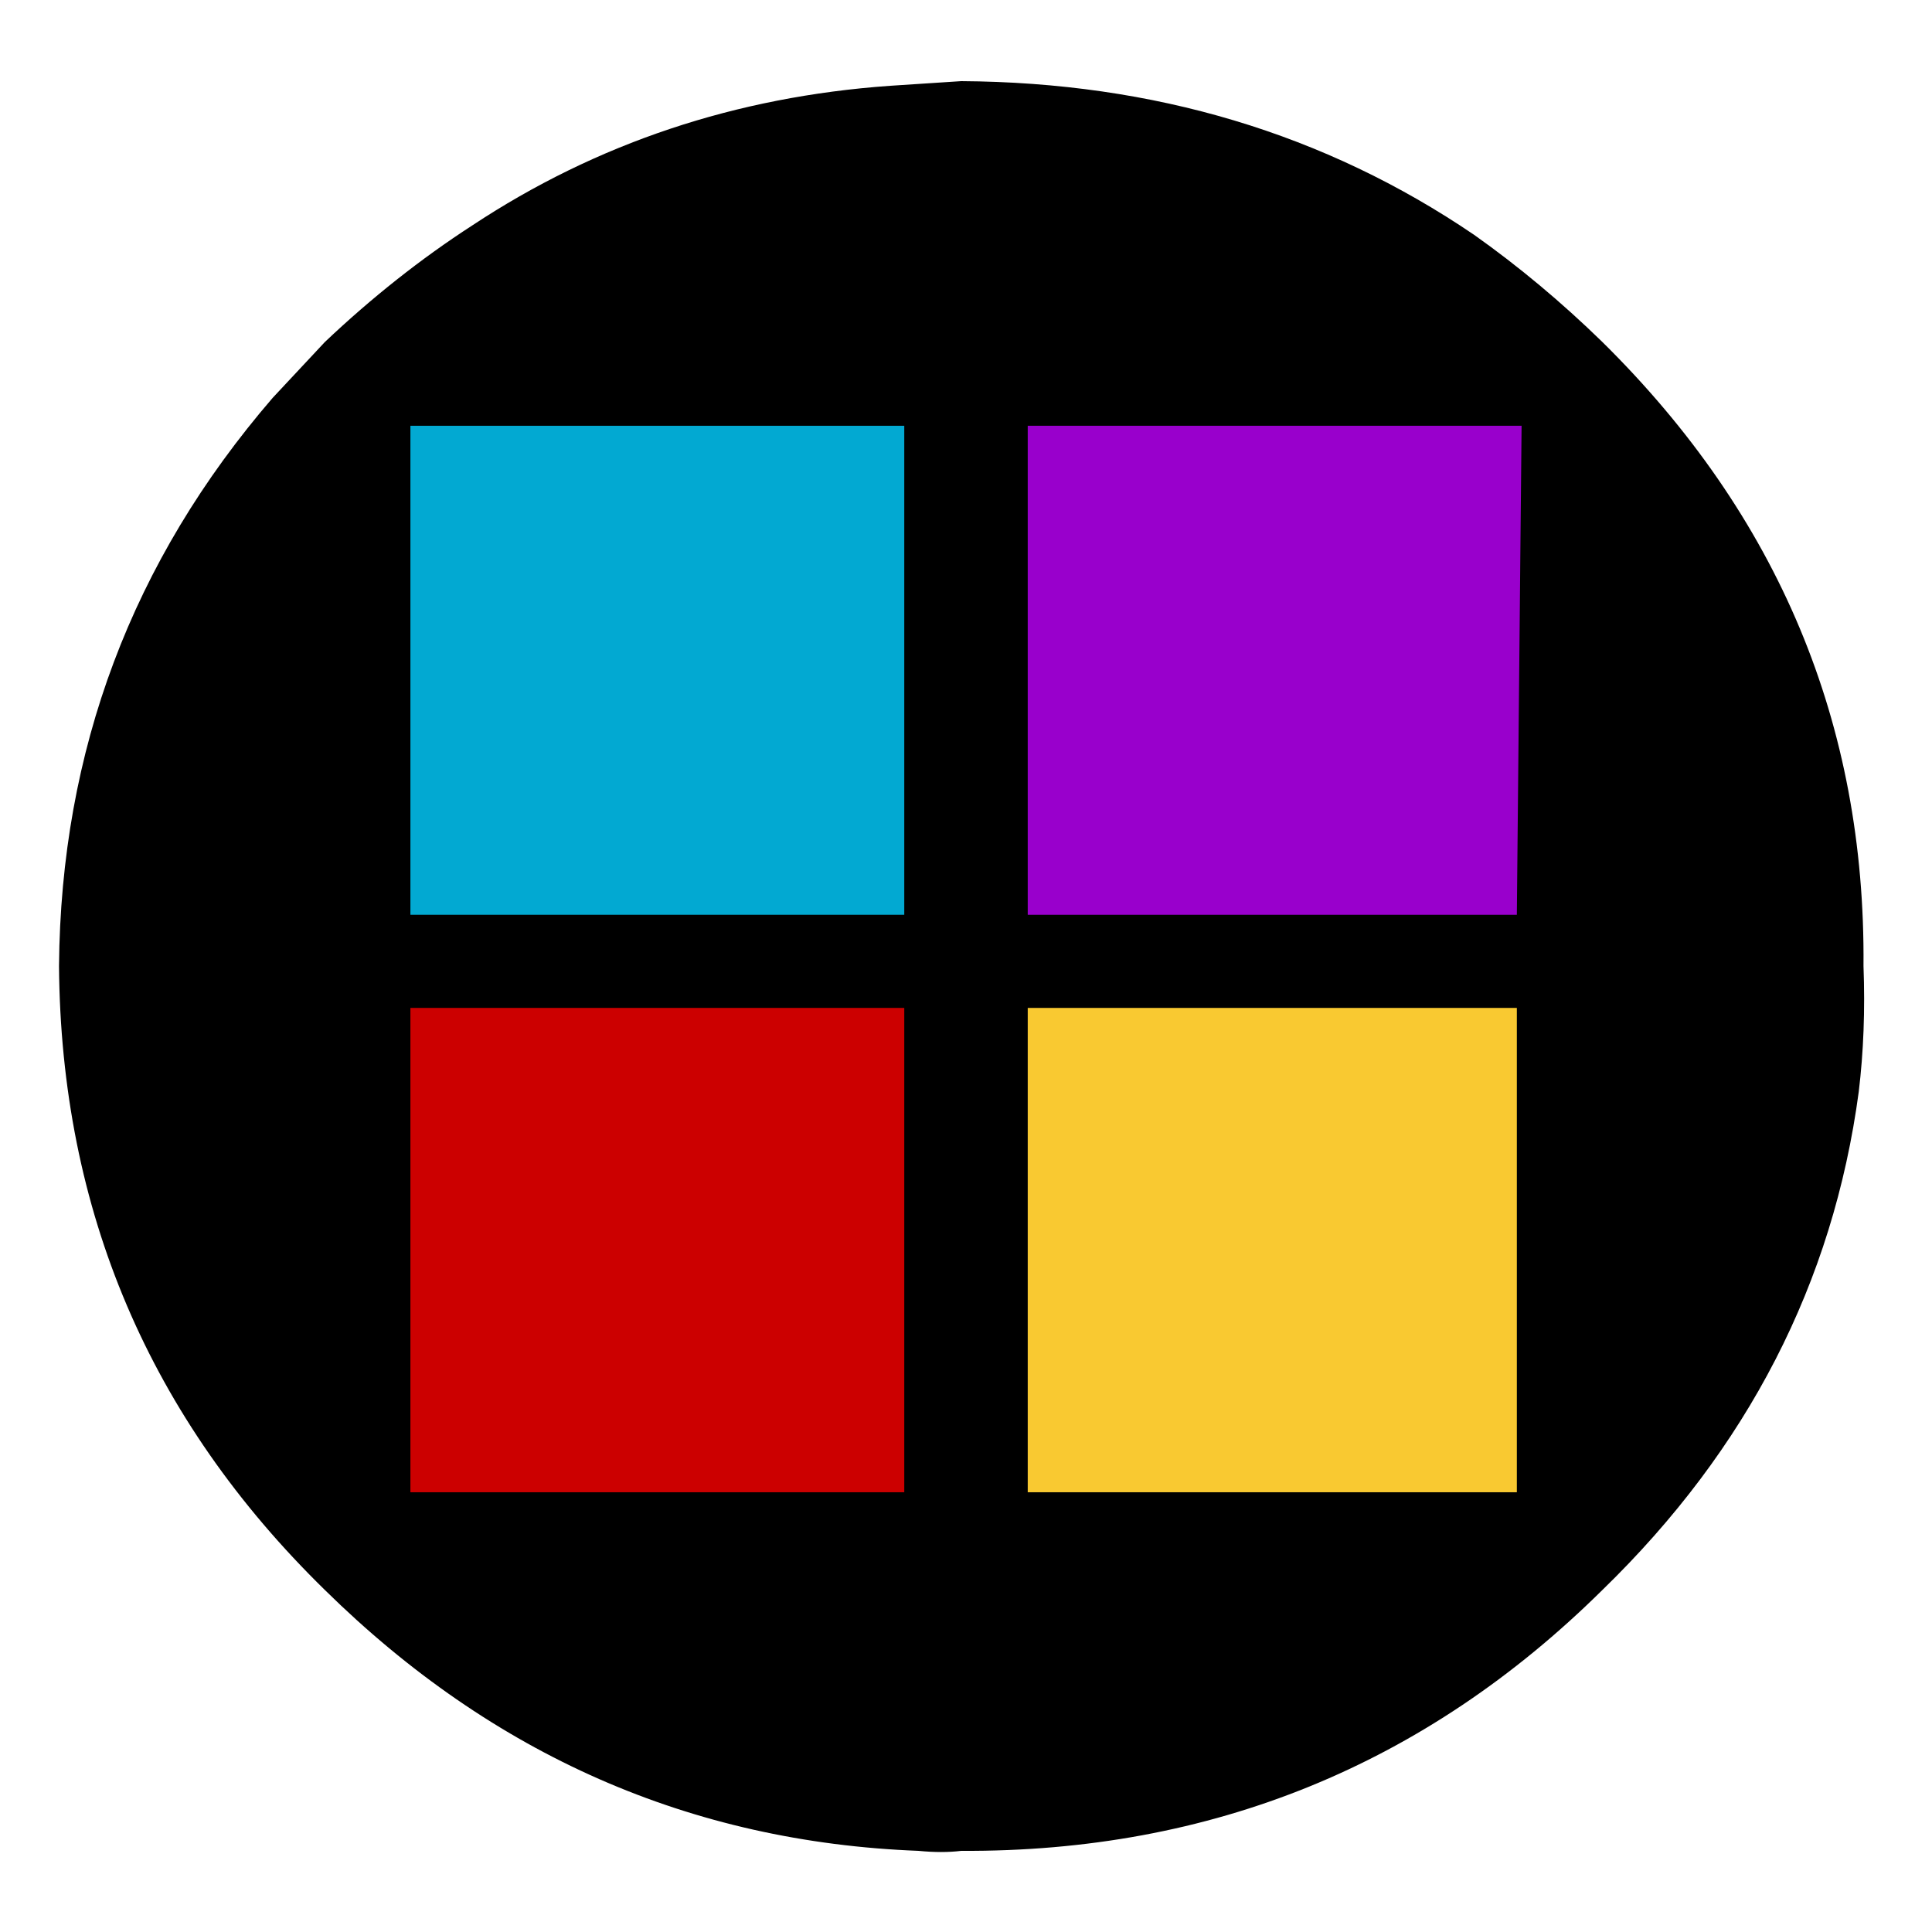
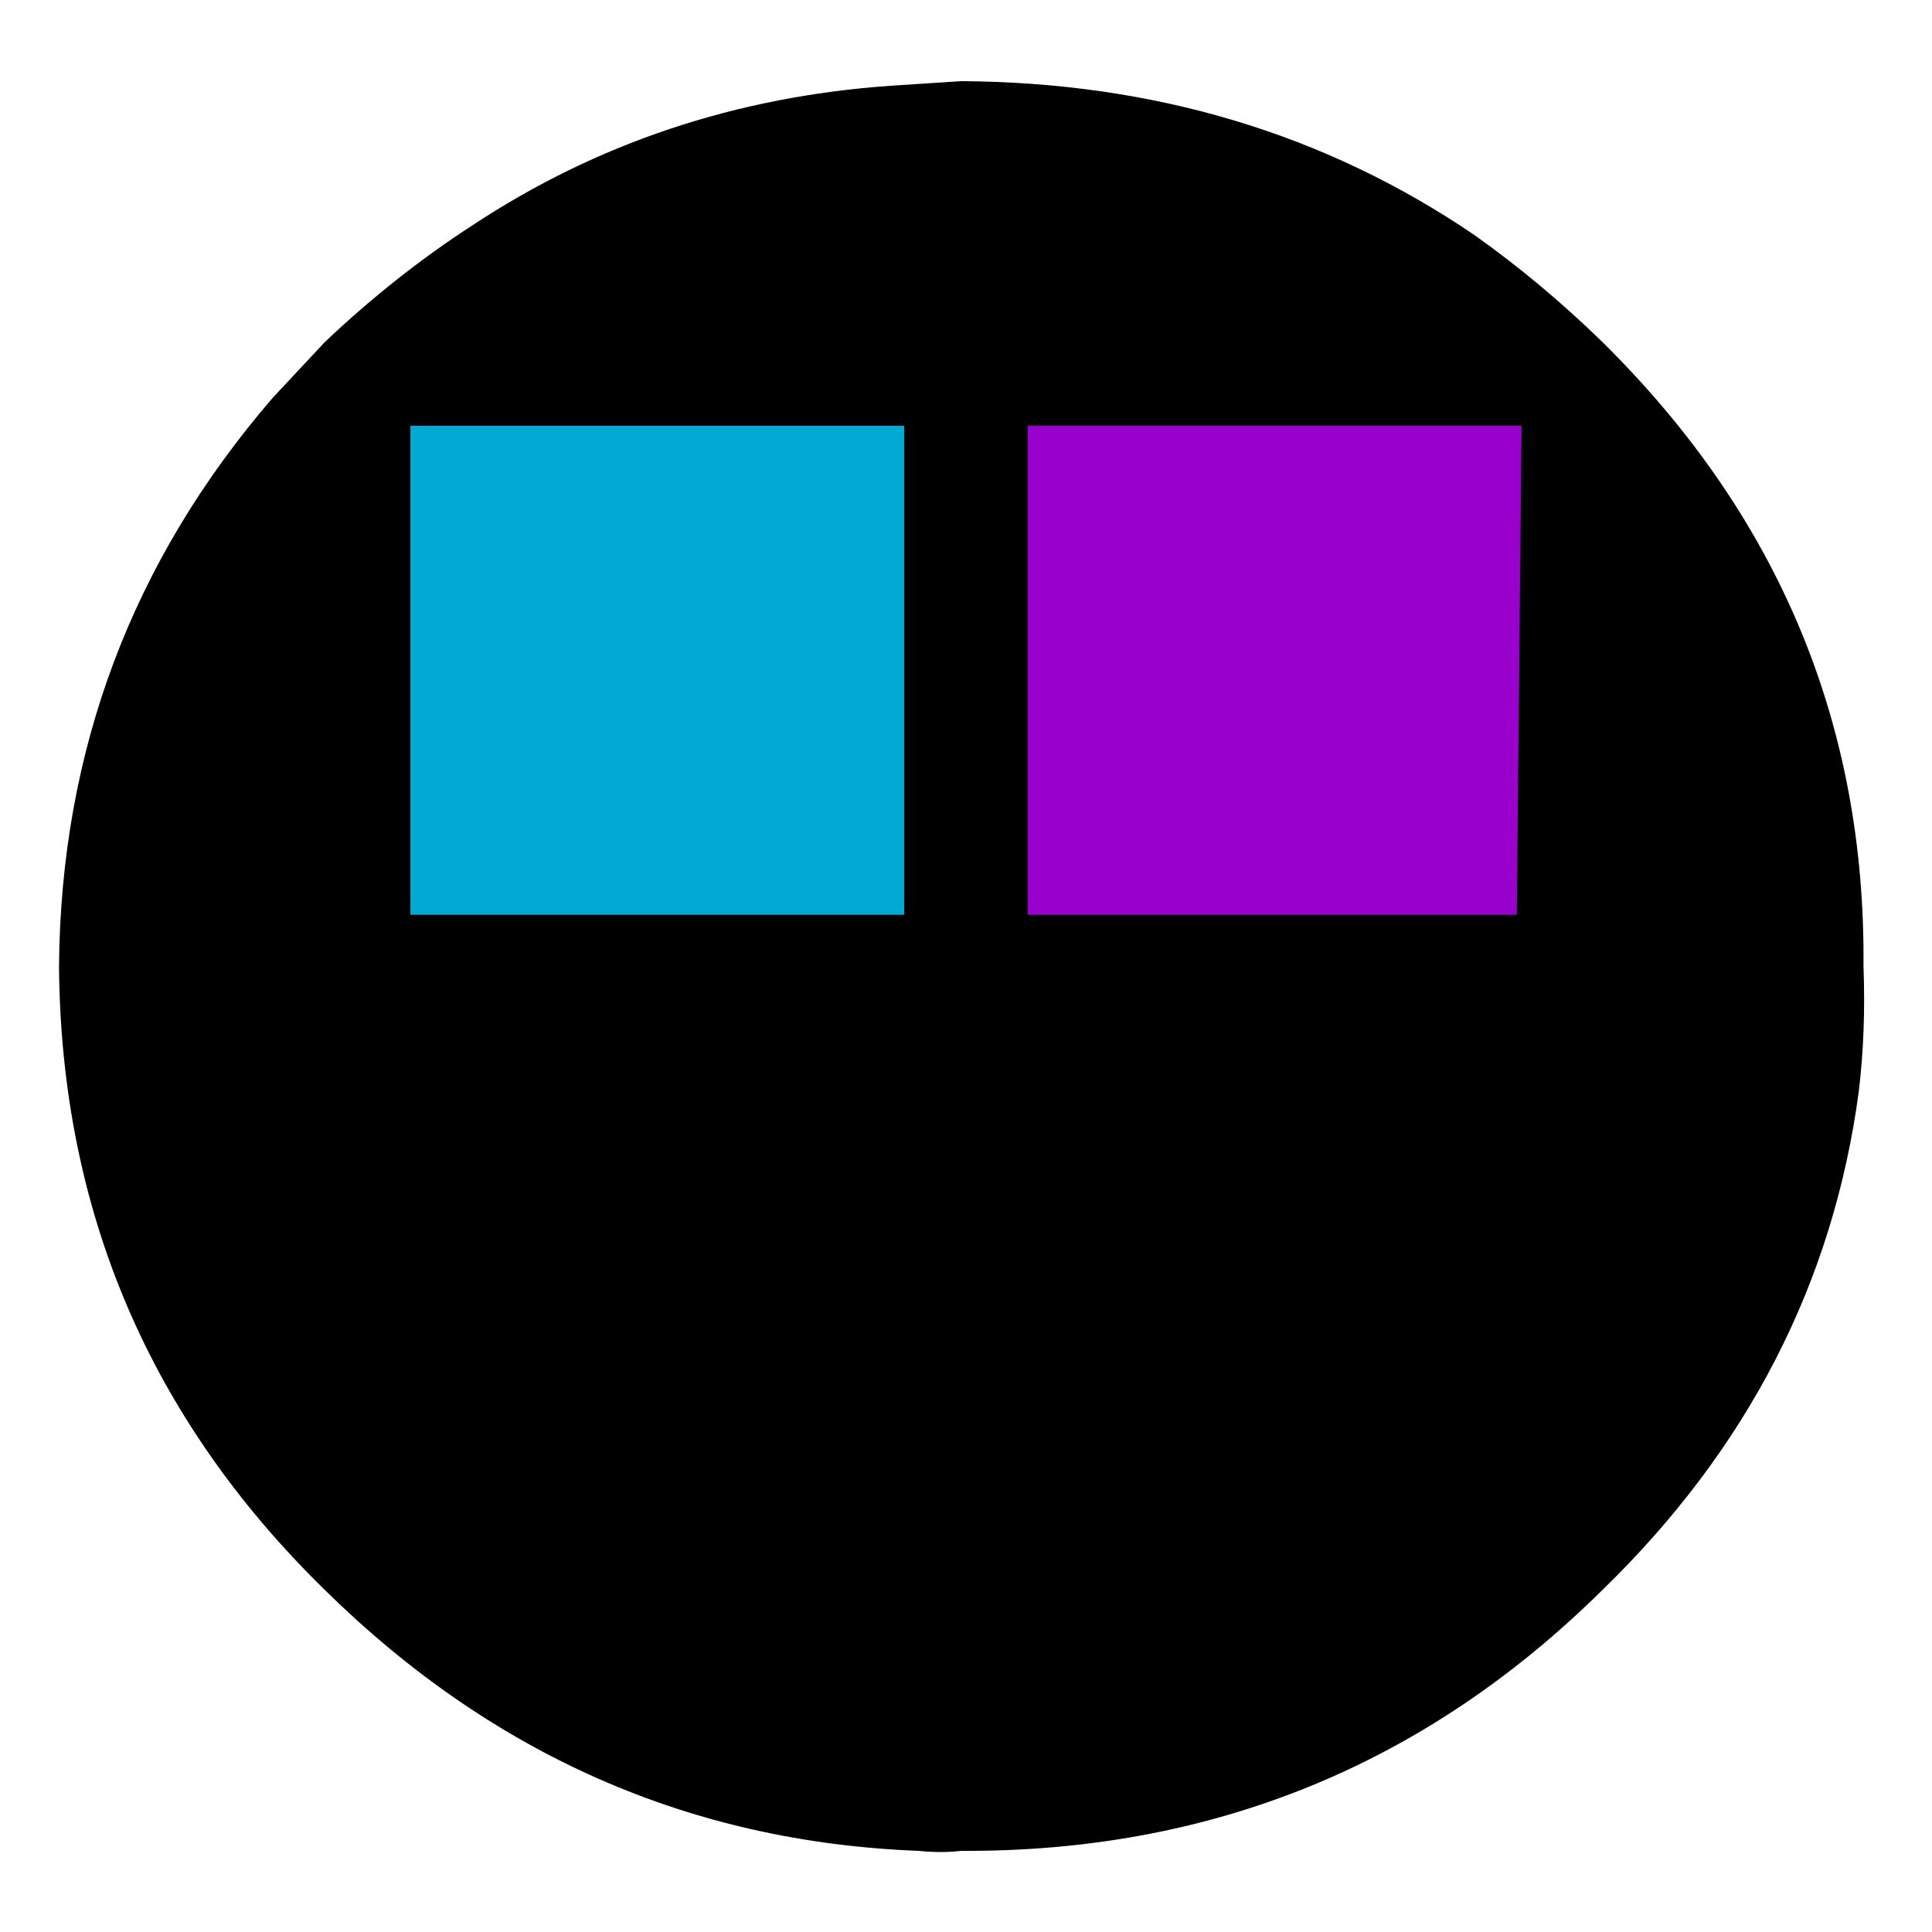
<svg xmlns="http://www.w3.org/2000/svg" xmlns:xlink="http://www.w3.org/1999/xlink" version="1.1" preserveAspectRatio="none" x="0px" y="0px" width="19px" height="19px" viewBox="0 0 19 19">
  <defs>
    <g id="smilies_smileback_0_Layer2_0_FILL">
      <path fill="#000000" stroke="none" d=" M 16.2 2.75 Q 15.555 2.109 14.85 1.6 12.496 -0.031 9.45 -0.05 9.082 -0.026 8.7 0 6.263 0.176 4.3 1.5 3.494 2.032 2.75 2.75 2.471 3.054 2.2 3.35 -0.021 5.976 -0.05 9.45 -0.021 13.388 2.75 16.15 5.401 18.809 9 18.95 9.249 18.975 9.45 18.95 13.401 18.971 16.2 16.15 18.496 13.876 18.9 10.8 18.976 10.159 18.95 9.45 18.983 5.549 16.2 2.75 Z" />
    </g>
    <g id="app_0_Layer0_0_FILL">
-       <path fill="#CC0000" stroke="none" d=" M -0.65 5.65 L -0.65 0.45 -5.85 0.45 -5.85 5.65 -0.65 5.65 Z" />
      <path fill="#02A9D2" stroke="none" d=" M -5.85 -0.55 L -0.65 -0.55 -0.65 -5.8 -5.85 -5.8 -5.85 -0.55 Z" />
-       <path fill="#F9C931" stroke="none" d=" M 5.8 0.45 L 0.65 0.45 0.65 5.65 5.8 5.65 5.8 0.45 Z" />
      <path fill="#9900CC" stroke="none" d=" M 0.65 -5.8 L 0.65 -0.55 5.8 -0.55 5.85 -5.8 0.65 -5.8 Z" />
    </g>
  </defs>
  <g transform="matrix( 0.934, 0, 0, 0.916, 9.5,9.5) ">
    <g transform="matrix( 1, 0, 0, 1, -9.5,-9.45) ">
      <g transform="matrix( 1, 0, 0, 1, 0,0) ">
        <g transform="matrix( 1, 0, 0, 1, 0,0) ">
          <use xlink:href="#smilies_smileback_0_Layer2_0_FILL" />
        </g>
      </g>
    </g>
    <g transform="matrix( 1, 0, 0, 1, 0,0) ">
      <use xlink:href="#app_0_Layer0_0_FILL" />
    </g>
  </g>
</svg>